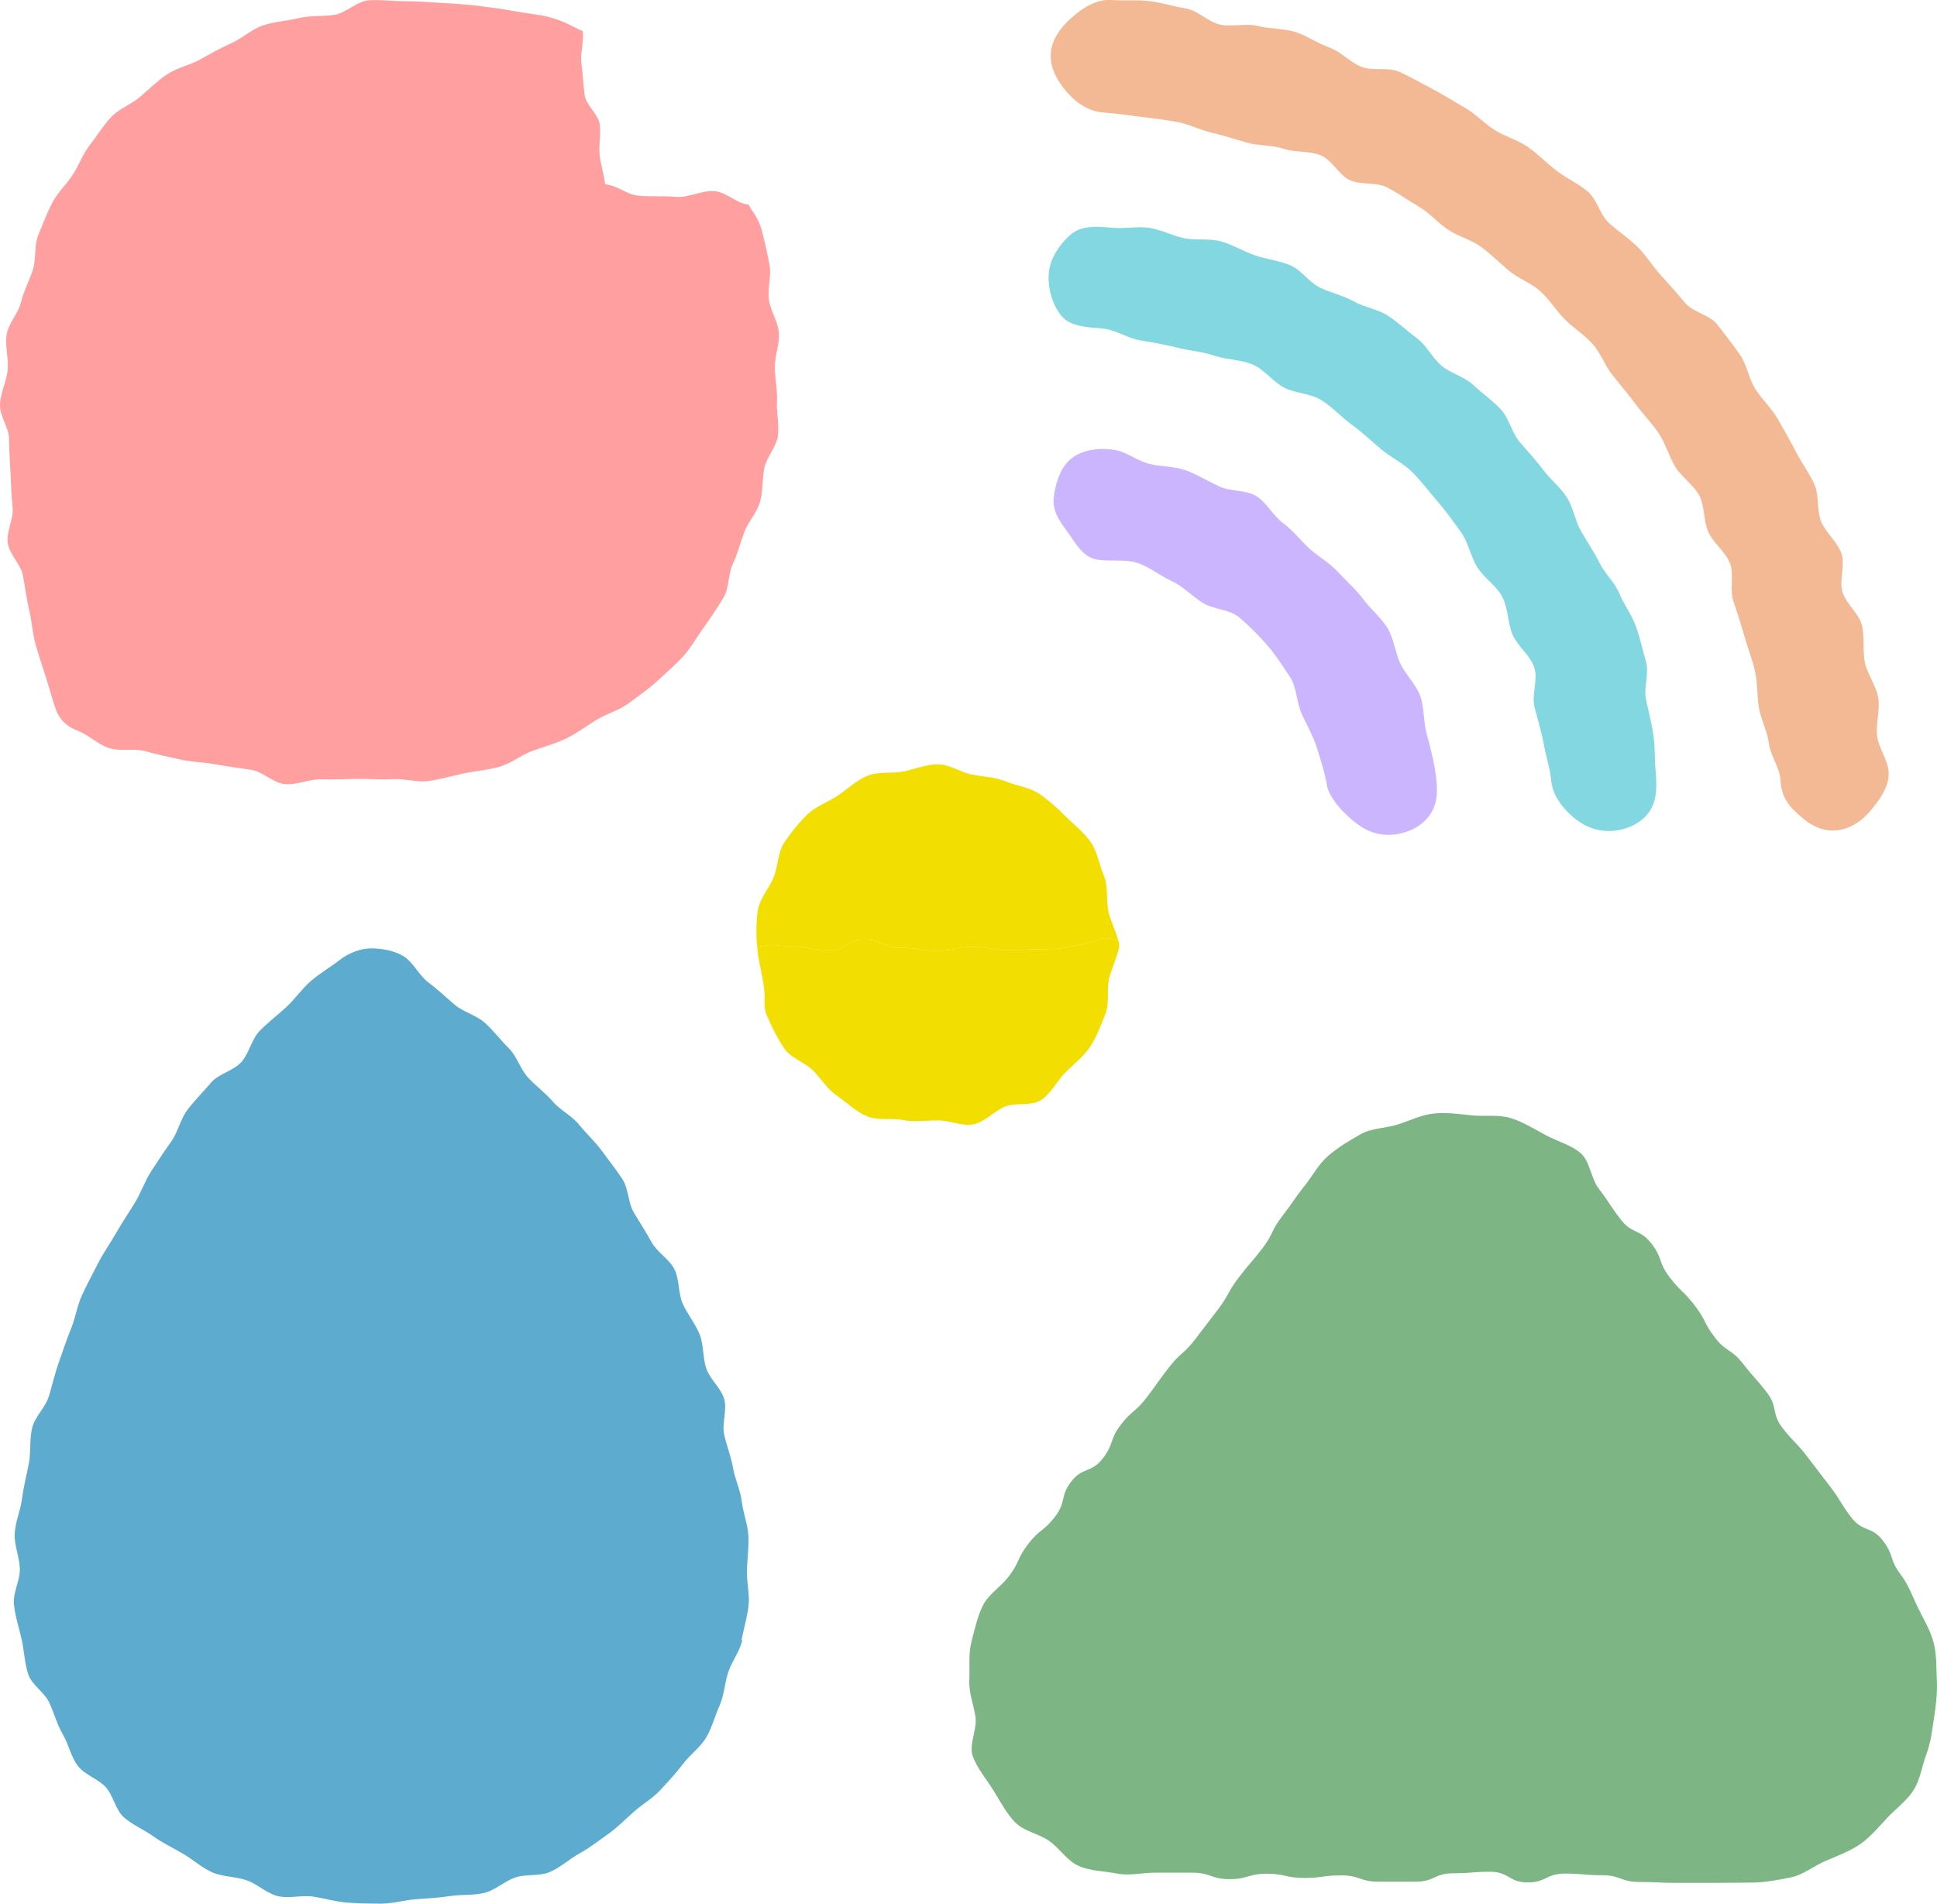
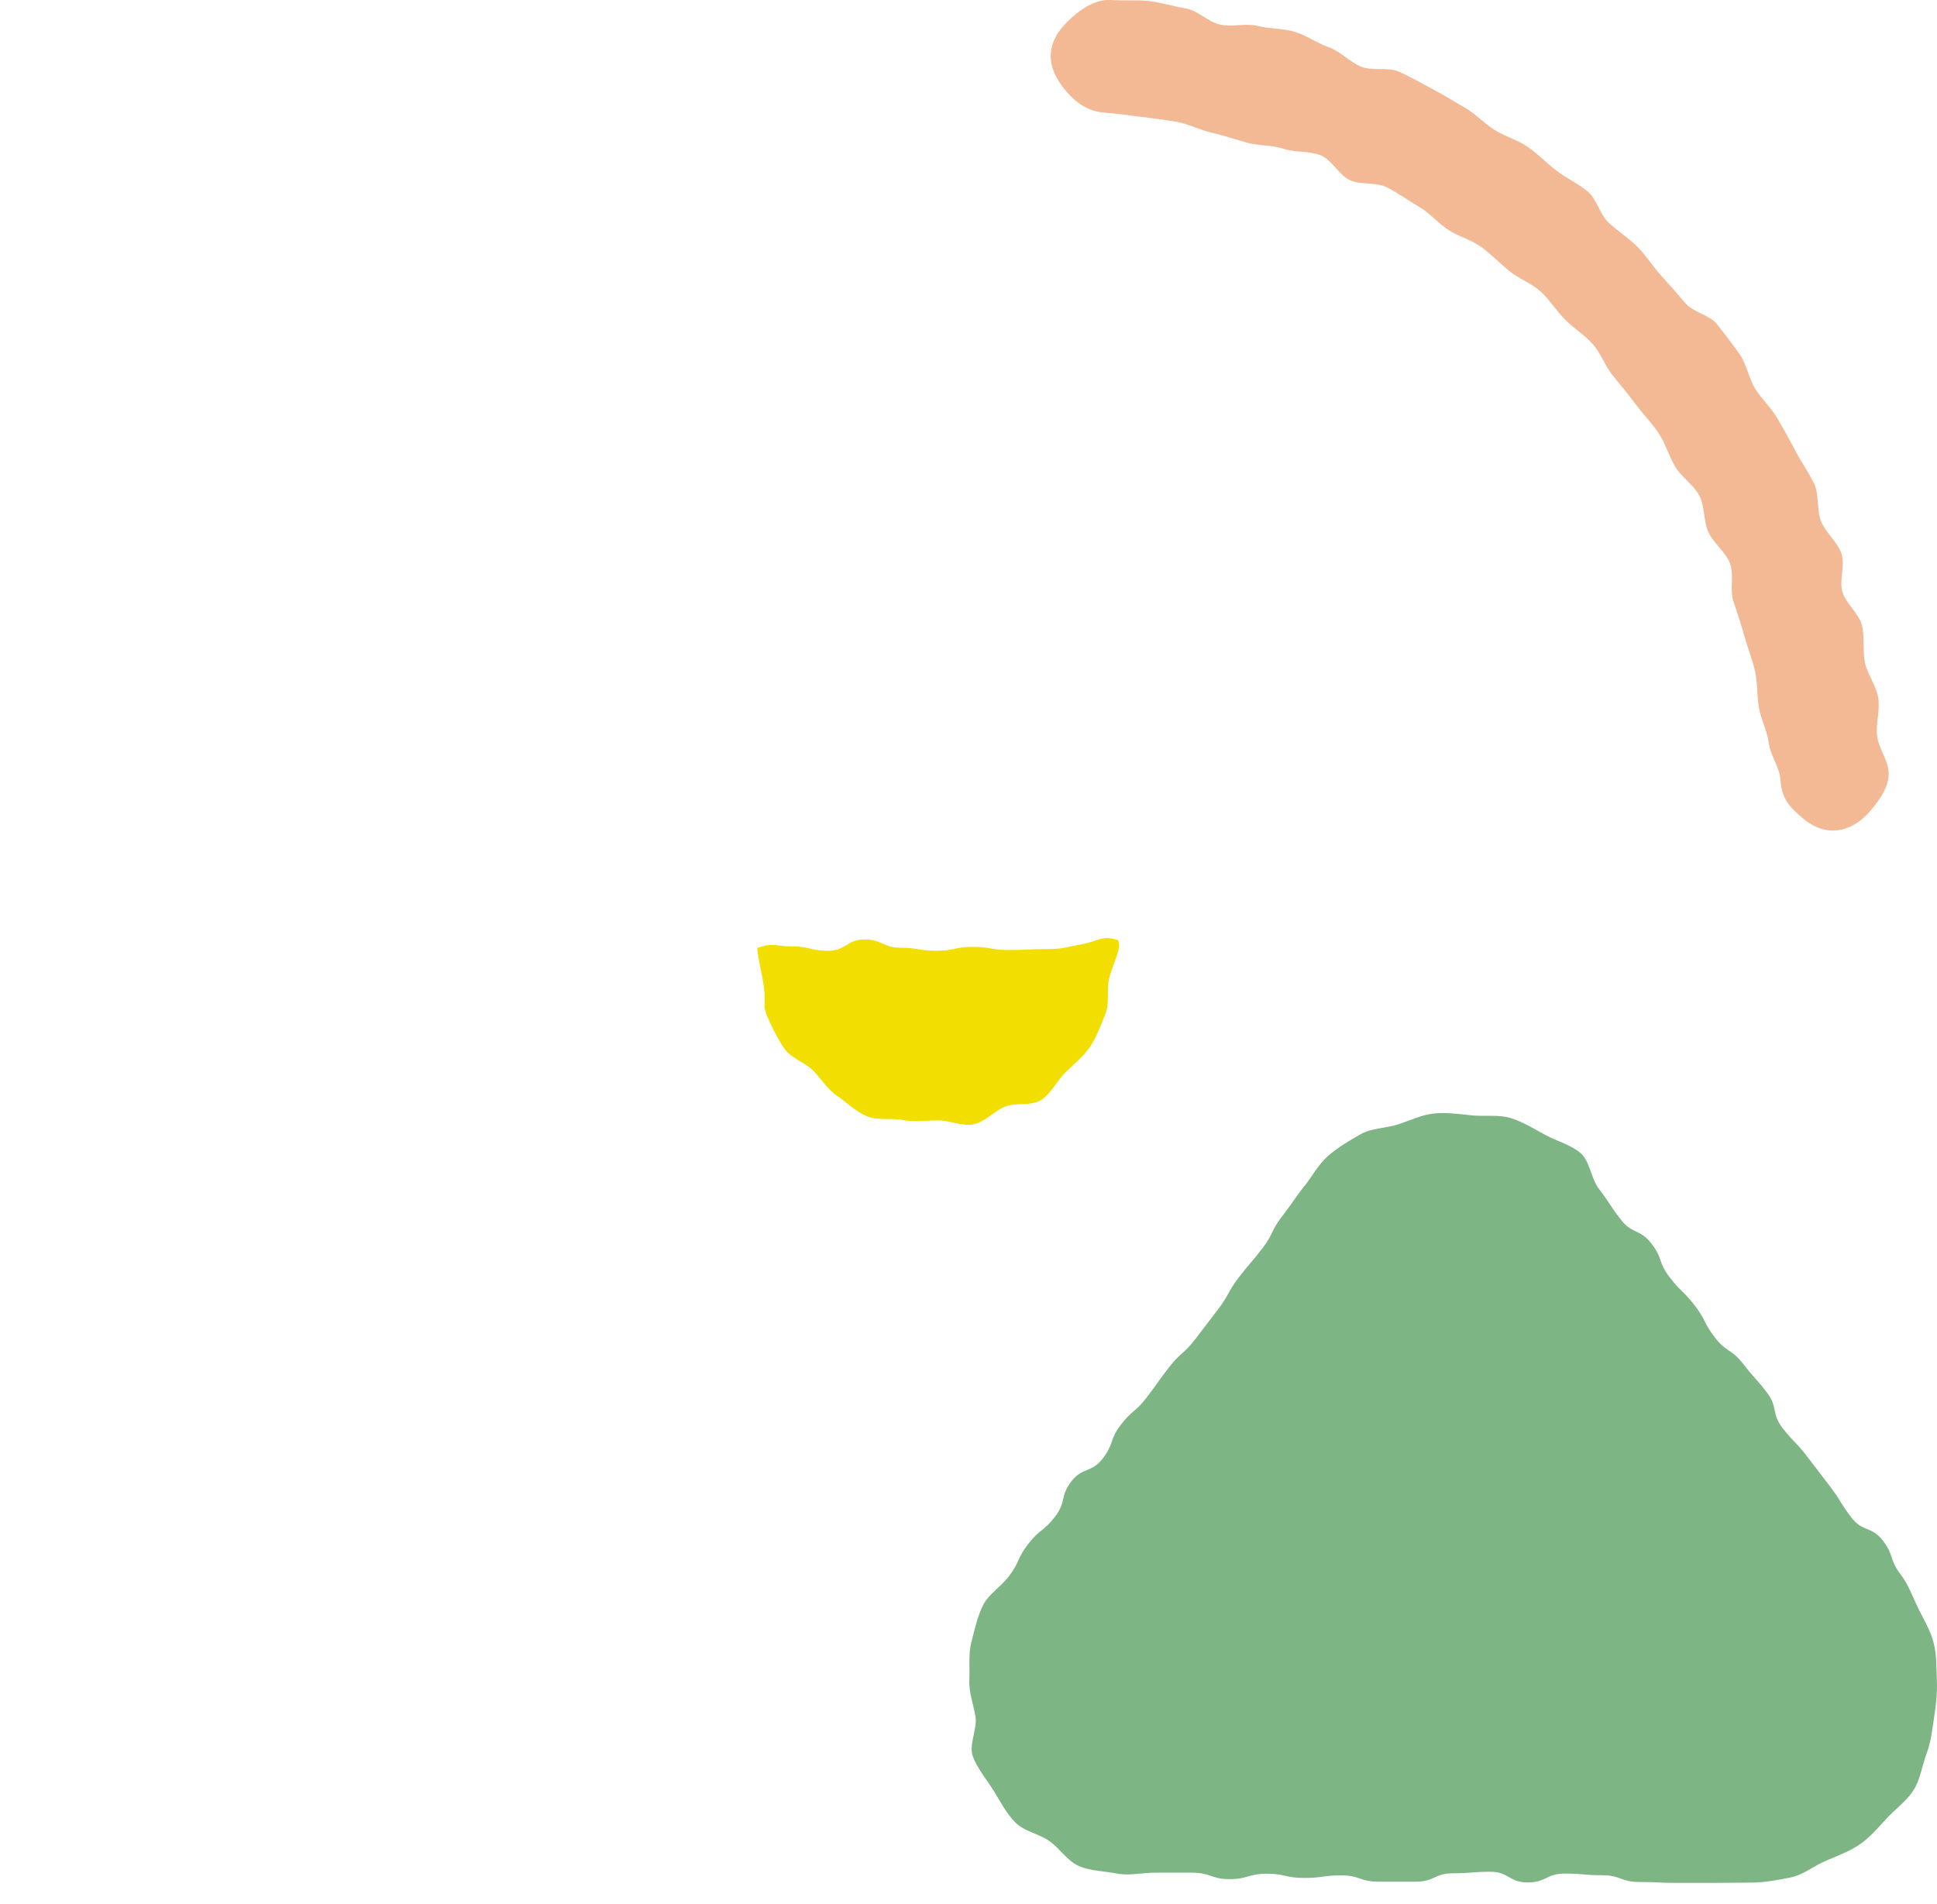
<svg xmlns="http://www.w3.org/2000/svg" id="_レイヤー_2" data-name="レイヤー 2" viewBox="0 0 128.89 126.7">
  <defs>
    <style>
      .cls-1 {
        fill: #f2de00;
      }

      .cls-1, .cls-2, .cls-3, .cls-4, .cls-5, .cls-6, .cls-7 {
        stroke-width: 0px;
      }

      .cls-2 {
        fill: #7db584;
      }

      .cls-3 {
        fill: #5daccf;
      }

      .cls-4 {
        fill: #cbb5ff;
      }

      .cls-5 {
        fill: #ff9f9f;
      }

      .cls-6 {
        fill: #f2b994;
      }

      .cls-7 {
        fill: #82d7e0;
      }
    </style>
  </defs>
  <g id="_レイヤー_1-2" data-name="レイヤー 1">
    <g>
-       <path class="cls-3" d="M49.39,109.16c-.16.75-.69,1.41-.93,2.13s-.27,1.54-.58,2.23-.51,1.49-.9,2.14-1.08,1.14-1.54,1.75-.98,1.17-1.5,1.73-1.19.94-1.77,1.45-1.09,1.05-1.72,1.49-1.22.91-1.89,1.28-1.25.92-1.96,1.23-1.58.12-2.31.37-1.33.85-2.08,1.03-1.53.09-2.29.21-1.5.15-2.27.21-1.5.29-2.28.29c-.78,0-1.54-.01-2.29-.07s-1.52-.29-2.26-.4-1.61.15-2.34-.03-1.37-.82-2.09-1.06c-.73-.25-1.57-.22-2.26-.52s-1.3-.86-1.95-1.24-1.36-.72-1.98-1.16-1.38-.76-1.95-1.26-.71-1.47-1.22-2.02-1.41-.82-1.86-1.42-.61-1.44-.99-2.09-.58-1.4-.89-2.09-1.17-1.18-1.41-1.91-.27-1.53-.43-2.28c-.17-.76-.43-1.54-.52-2.34s.41-1.6.39-2.4-.39-1.57-.34-2.36.39-1.54.49-2.33.3-1.53.45-2.31.03-1.6.22-2.37.89-1.37,1.12-2.13.39-1.5.66-2.25.5-1.48.8-2.21.41-1.53.74-2.25.7-1.4,1.06-2.11.82-1.34,1.21-2.03.83-1.33,1.24-2,.66-1.44,1.09-2.1.86-1.32,1.32-1.96.62-1.51,1.1-2.14,1.05-1.2,1.56-1.8,1.5-.79,2.02-1.37.68-1.53,1.23-2.09,1.2-1.05,1.77-1.58,1.04-1.22,1.63-1.73,1.3-.92,1.92-1.4c.57-.45,1.37-.77,2.09-.77s1.61.16,2.21.56c.63.43.99,1.26,1.61,1.72s1.16.99,1.75,1.48,1.43.69,2,1.2,1.03,1.14,1.58,1.68.76,1.38,1.28,1.95,1.15,1.01,1.65,1.6,1.27.94,1.75,1.54,1.07,1.13,1.52,1.75.94,1.23,1.36,1.87.38,1.59.77,2.24.81,1.3,1.18,1.97,1.18,1.12,1.52,1.8.24,1.6.55,2.29.83,1.32,1.12,2.03.2,1.57.45,2.29.98,1.3,1.19,2.03-.17,1.64,0,2.38.46,1.46.59,2.21.49,1.48.58,2.23.4,1.53.44,2.28-.08,1.56-.1,2.32.2,1.58.11,2.33-.32,1.55-.47,2.29Z" />
-       <path class="cls-5" d="M11.11,4.96c.67-.47,1.51-.61,2.19-.99s1.38-.78,2.1-1.1,1.36-.93,2.1-1.18c.77-.26,1.59-.29,2.36-.48s1.6-.1,2.38-.22S23.75.08,24.53.02s1.64.07,2.42.06c.82,0,1.63.07,2.41.11.83.05,1.64.1,2.4.19.85.11,1.65.21,2.38.35.88.16,1.71.23,2.37.4,1.12.28,1.89.82,2.27.94.09.69-.18,1.45-.09,2.15s.12,1.39.21,2.09.92,1.29,1.01,1.98-.09,1.42,0,2.11.27,1.17.36,1.87c.82.07,1.43.69,2.25.76s1.66,0,2.48.07,1.69-.44,2.52-.38,1.48.83,2.3.9c.11.34.63.75.9,1.83.16.63.34,1.38.49,2.22.13.69-.15,1.5-.04,2.3.09.71.61,1.42.66,2.21.05.73-.28,1.5-.27,2.28,0,.74.18,1.49.14,2.26s.16,1.53.06,2.29-.75,1.4-.9,2.15-.08,1.51-.29,2.25-.78,1.3-1.05,2.02-.43,1.42-.76,2.11-.22,1.58-.62,2.24-.81,1.29-1.26,1.91c-.48.65-.88,1.39-1.4,1.97s-1.18,1.14-1.75,1.67-1.27,1.01-1.9,1.48-1.47.69-2.14,1.1-1.32.91-2.03,1.25-1.5.55-2.24.82-1.41.83-2.17,1.05-1.58.28-2.36.44c-.78.16-1.56.4-2.35.51s-1.62-.17-2.41-.12-1.58-.03-2.38-.02c-.79.01-1.58.06-2.37.03-.79-.03-1.62.39-2.41.32s-1.51-.86-2.29-.96c-.79-.11-1.57-.22-2.34-.36s-1.59-.15-2.35-.32-1.56-.34-2.31-.55-1.68.03-2.42-.21-1.4-.9-2.12-1.17c-.66-.24-1.17-.71-1.41-1.37-.26-.7-.44-1.45-.68-2.2s-.48-1.44-.69-2.2-.24-1.51-.42-2.27-.27-1.5-.41-2.26-.89-1.4-1.01-2.17.4-1.6.32-2.37-.1-1.52-.14-2.29-.09-1.52-.1-2.29S-.03,27.69,0,26.92s.43-1.52.51-2.29-.19-1.59-.07-2.35.78-1.42.96-2.17.56-1.43.79-2.16.07-1.6.36-2.31.57-1.45.92-2.13.95-1.23,1.37-1.88.68-1.4,1.16-2.01.88-1.29,1.42-1.85,1.33-.83,1.92-1.34,1.12-1.04,1.77-1.48Z" />
      <path class="cls-1" d="M74.47,62.99c0,.05-.01.11-.03.17-.16.68-.53,1.44-.65,2.02-.16.78.05,1.63-.25,2.35-.3.73-.58,1.5-1.01,2.15-.44.65-1.1,1.16-1.65,1.71-.55.56-.94,1.38-1.6,1.82-.65.43-1.7.15-2.42.45-.72.3-1.31,1.01-2.08,1.17-.76.15-1.57-.26-2.37-.26s-1.56.13-2.31-.02c-.78-.16-1.69.05-2.4-.25-.73-.3-1.34-.91-1.99-1.36-.65-.43-1.07-1.15-1.62-1.7s-1.49-.82-1.92-1.48c-.43-.65-.82-1.41-1.13-2.14-.34-.84,0-.82-.28-2.39-.15-.86-.27-1.18-.37-2.1v-.04c1.13-.38,1.13-.1,2.33-.1.26,0,.44,0,.61.04h.01c.62.07.82.25,1.78.25.52,0,.81-.15,1.09-.31.34-.2.63-.44,1.32-.44.76,0,1.05.23,1.46.38.23.1.5.17.93.17,1.2,0,1.2.2,2.4.2s1.2-.26,2.4-.26,1.2.21,2.4.21,1.21-.06,2.4-.06,1.22-.09,2.4-.31c.39-.07.67-.16.9-.24.52-.17.82-.29,1.59-.04h0c.04.15.06.28.06.41Z" />
-       <path class="cls-1" d="M74.41,62.58c-.76-.25-1.07-.13-1.59.04-.23.08-.51.17-.9.24-1.19.22-1.2.31-2.4.31s-1.2.06-2.4.06-1.21-.21-2.4-.21-1.21.26-2.4.26-1.21-.2-2.4-.2c-.43,0-.7-.07-.93-.17-.41-.15-.69-.38-1.46-.38-.68,0-.97.24-1.32.44-.27.16-.56.31-1.09.31-.95,0-1.16-.18-1.78-.25h-.01c-.17-.03-.35-.04-.61-.04-1.21,0-1.21-.28-2.33.1-.06-.56-.06-.97-.06-1.28.01-.25.02-.79.11-1.28.15-.78.75-1.43,1.04-2.14.3-.73.27-1.66.7-2.31.44-.65.97-1.31,1.53-1.86.55-.55,1.39-.83,2.04-1.27.64-.43,1.25-1.02,1.98-1.32.72-.3,1.59-.13,2.37-.28.75-.15,1.5-.48,2.3-.48s1.5.53,2.26.68c.77.15,1.53.16,2.25.45.73.3,1.57.39,2.22.82.65.44,1.25.98,1.8,1.54.56.55,1.23,1.07,1.67,1.72.43.65.56,1.51.86,2.23.3.72.13,1.55.29,2.33.11.57.47,1.25.64,1.89,0,0,.01.02.01.03Z" />
      <path class="cls-2" d="M86.79,78.94c-.76.99-.72,1.03-1.48,2.02s-.56,1.15-1.32,2.14-.82.95-1.58,1.95-.61,1.11-1.37,2.11q-.76.99-1.52,1.99c-.76.99-.95.85-1.72,1.84s-.73,1.01-1.49,2.01-.97.84-1.73,1.83-.44,1.25-1.2,2.24-1.34.55-2.1,1.54-.31,1.34-1.08,2.34-1.01.81-1.78,1.81-.54,1.17-1.3,2.17c-.53.69-1.34,1.18-1.71,1.91-.38.77-.56,1.64-.77,2.44s-.1,1.69-.14,2.53c-.04.85.28,1.62.41,2.45s-.47,1.87-.17,2.66.9,1.5,1.35,2.22.86,1.53,1.45,2.14,1.58.76,2.28,1.25,1.19,1.33,1.98,1.67,1.68.33,2.53.5c.8.16,1.65-.06,2.52-.06,1.24,0,1.24,0,2.48,0s1.24.43,2.48.43,1.24-.36,2.48-.36,1.24.28,2.48.28,1.24-.17,2.48-.17,1.24.42,2.48.42,1.24,0,2.48,0,1.24-.56,2.48-.56,1.24-.1,2.48-.1,1.24.71,2.48.71,1.24-.59,2.48-.59,1.24.11,2.48.11,1.24.45,2.48.45,1.24.06,2.49.06,1.24,0,2.49,0,1.24-.02,2.49-.02c.87,0,1.77-.18,2.58-.34.85-.17,1.57-.78,2.33-1.1.79-.34,1.59-.63,2.28-1.1s1.25-1.15,1.82-1.76,1.31-1.14,1.76-1.85.56-1.61.86-2.41.38-1.61.51-2.45.22-1.63.18-2.48,0-1.67-.22-2.5-.65-1.51-1.03-2.29c-.36-.73-.63-1.54-1.16-2.23-.76-.99-.42-1.26-1.18-2.25s-1.34-.55-2.1-1.54-.66-1.08-1.42-2.07-.76-.99-1.52-1.99c-.76-.99-.87-.91-1.64-1.9-.76-.99-.28-1.37-1.04-2.36s-.83-.94-1.6-1.93-1.1-.74-1.86-1.73-.58-1.14-1.34-2.13-.9-.88-1.67-1.88-.44-1.24-1.21-2.24c-.77-1-1.28-.61-2.04-1.6-.77-1-.7-1.05-1.46-2.05-.53-.69-.59-1.83-1.21-2.37s-1.59-.8-2.33-1.2-1.51-.88-2.31-1.13-1.73-.1-2.57-.18c-.84-.09-1.69-.21-2.53-.13s-1.61.47-2.42.73-1.73.23-2.48.65c-.73.41-1.5.87-2.15,1.43-.63.54-1.06,1.34-1.59,2.03Z" />
      <path class="cls-6" d="M119.45,54c-.4-.37-.57-.67-.67-.85-.18-.36-.28-.77-.31-1.28-.06-.82-.67-1.59-.77-2.4-.1-.81-.52-1.57-.66-2.37-.14-.81-.08-1.64-.26-2.43-.18-.8-.49-1.55-.71-2.34-.22-.79-.47-1.55-.73-2.32-.26-.78.07-1.77-.23-2.53-.3-.76-1.09-1.32-1.43-2.06-.34-.74-.23-1.72-.61-2.44-.38-.72-1.18-1.22-1.6-1.92-.42-.7-.64-1.53-1.09-2.21-.45-.68-1.04-1.27-1.53-1.93-.49-.66-1.01-1.29-1.53-1.92-.52-.63-.79-1.49-1.34-2.1-.55-.61-1.27-1.06-1.85-1.64-.58-.58-1.02-1.32-1.63-1.87-.61-.55-1.45-.84-2.08-1.36-.63-.52-1.21-1.12-1.87-1.6-.66-.48-1.51-.69-2.19-1.14-.68-.45-1.23-1.12-1.94-1.53-.7-.41-1.38-.9-2.11-1.28-.72-.38-1.74-.15-2.49-.49-.74-.34-1.19-1.36-1.96-1.66-.76-.3-1.69-.17-2.46-.43-.77-.26-1.64-.18-2.43-.41-.78-.22-1.54-.47-2.34-.66-.79-.18-1.54-.58-2.34-.72-.8-.14-1.61-.24-2.42-.34-.81-.1-1.61-.22-2.43-.28-1-.07-1.82-.64-2.43-1.34-.61-.7-1.16-1.6-1.09-2.6.07-1,.74-1.81,1.44-2.42.7-.61,1.6-1.2,2.6-1.13.82.06,1.67-.02,2.49.07.82.09,1.63.36,2.44.49.82.13,1.5.91,2.31,1.08.81.17,1.71-.11,2.5.09.8.2,1.68.15,2.46.39.79.24,1.49.76,2.27,1.03.78.27,1.38.98,2.14,1.29.76.31,1.79,0,2.54.34.75.34,1.47.76,2.2,1.14.73.38,1.43.83,2.15,1.24.72.41,1.29,1.05,1.99,1.49.7.44,1.54.66,2.21,1.13.68.47,1.26,1.08,1.91,1.58.65.5,1.43.85,2.07,1.38.63.53.82,1.56,1.43,2.11.61.55,1.3,1,1.89,1.58.58.58,1.01,1.29,1.56,1.9.56.61,1.09,1.21,1.62,1.84.53.63,1.64.79,2.14,1.44.5.65,1.02,1.31,1.49,1.99.47.67.59,1.59,1.03,2.29.44.69,1.08,1.28,1.49,1.99.41.71.82,1.44,1.2,2.17.38.73.88,1.41,1.23,2.16.34.75.15,1.73.46,2.5.31.76,1.08,1.35,1.35,2.13.27.77-.17,1.79.07,2.57.24.78,1.08,1.4,1.29,2.2.2.8.04,1.68.2,2.49.17.8.76,1.53.89,2.35.13.81-.17,1.69-.08,2.51.09.81.71,1.59.77,2.41.07,1-.67,1.96-1.27,2.66-.38.44-1.26,1.27-2.49,1.25-1.13-.02-1.93-.77-2.45-1.27Z" />
-       <path class="cls-7" d="M106.99,55.31c-1.3-.02-2.16-.79-2.42-1.02-.79-.71-1.26-1.5-1.34-2.28-.08-.85-.36-1.66-.51-2.49-.15-.84-.4-1.63-.61-2.45-.21-.83.25-1.85-.02-2.65-.27-.81-1.11-1.41-1.44-2.18-.33-.78-.29-1.75-.68-2.5-.39-.76-1.22-1.27-1.67-1.99-.45-.72-.59-1.65-1.09-2.34-.5-.69-1-1.4-1.56-2.04-.55-.64-1.08-1.35-1.68-1.95-.6-.6-1.43-.98-2.08-1.53-.65-.55-1.27-1.14-1.96-1.64-.69-.5-1.28-1.17-2.01-1.62-.72-.45-1.71-.44-2.47-.83-.75-.39-1.32-1.21-2.1-1.54-.78-.33-1.71-.31-2.52-.58-.8-.27-1.66-.33-2.49-.54-.82-.21-1.64-.35-2.49-.49-.83-.14-1.62-.71-2.47-.78-.99-.09-2.14-.12-2.74-.83s-.95-1.9-.85-2.89c.09-.99.77-1.96,1.48-2.56.71-.59,1.74-.53,2.73-.43.81.08,1.65-.11,2.44,0,.81.12,1.55.52,2.34.69.8.17,1.67,0,2.45.21.78.22,1.5.67,2.26.93.77.27,1.61.35,2.35.66.75.31,1.26,1.14,1.99,1.49.73.36,1.54.52,2.25.92.71.4,1.59.51,2.27.95.68.44,1.28,1.02,1.93,1.5.65.48,1.02,1.31,1.64,1.83.62.52,1.52.72,2.11,1.28.59.55,1.27,1.03,1.83,1.62.56.59.72,1.53,1.24,2.15.52.62,1.08,1.2,1.56,1.85.48.65,1.15,1.17,1.59,1.85.44.68.55,1.56.95,2.26.4.7.86,1.36,1.22,2.09.36.73,1.02,1.31,1.33,2.06.31.75.84,1.43,1.11,2.2.27.76.45,1.58.67,2.36.22.78-.18,1.71,0,2.51.17.79.37,1.56.49,2.36.12.8.07,1.6.15,2.41.13,1.39-.04,2.09-.39,2.63-.61.95-1.82,1.36-2.8,1.34Z" />
-       <path class="cls-4" d="M91.98,55.54c-1.07-.13-1.78-.76-2.25-1.18-.86-.77-1.35-1.6-1.42-2.02-.14-.86-.4-1.66-.65-2.47-.25-.83-.67-1.55-1.03-2.32-.36-.78-.33-1.78-.79-2.49-.47-.72-.96-1.47-1.52-2.12-.56-.65-1.2-1.28-1.85-1.84-.65-.56-1.74-.52-2.46-.99-.72-.46-1.31-1.1-2.09-1.46-.77-.35-1.47-.95-2.3-1.2-.81-.24-1.73-.07-2.59-.2-.99-.15-1.45-1.1-2-1.85-.55-.75-1.05-1.43-.9-2.41.15-.99.48-1.97,1.22-2.52.75-.55,1.8-.68,2.79-.53.82.13,1.53.73,2.32.93.81.2,1.66.16,2.43.43.78.28,1.47.72,2.22,1.07.75.35,1.76.22,2.47.64.71.43,1.12,1.31,1.79,1.8.67.49,1.16,1.15,1.77,1.71.61.55,1.35.95,1.9,1.56.56.61,1.19,1.15,1.68,1.81.49.66,1.18,1.21,1.61,1.92.43.71.5,1.61.85,2.36.36.74,1.03,1.36,1.32,2.14.28.77.21,1.67.42,2.48.21.79.43,1.59.56,2.41.19,1.18.25,2.1-.27,2.94-.67,1.07-2.08,1.54-3.24,1.4Z" />
    </g>
  </g>
</svg>